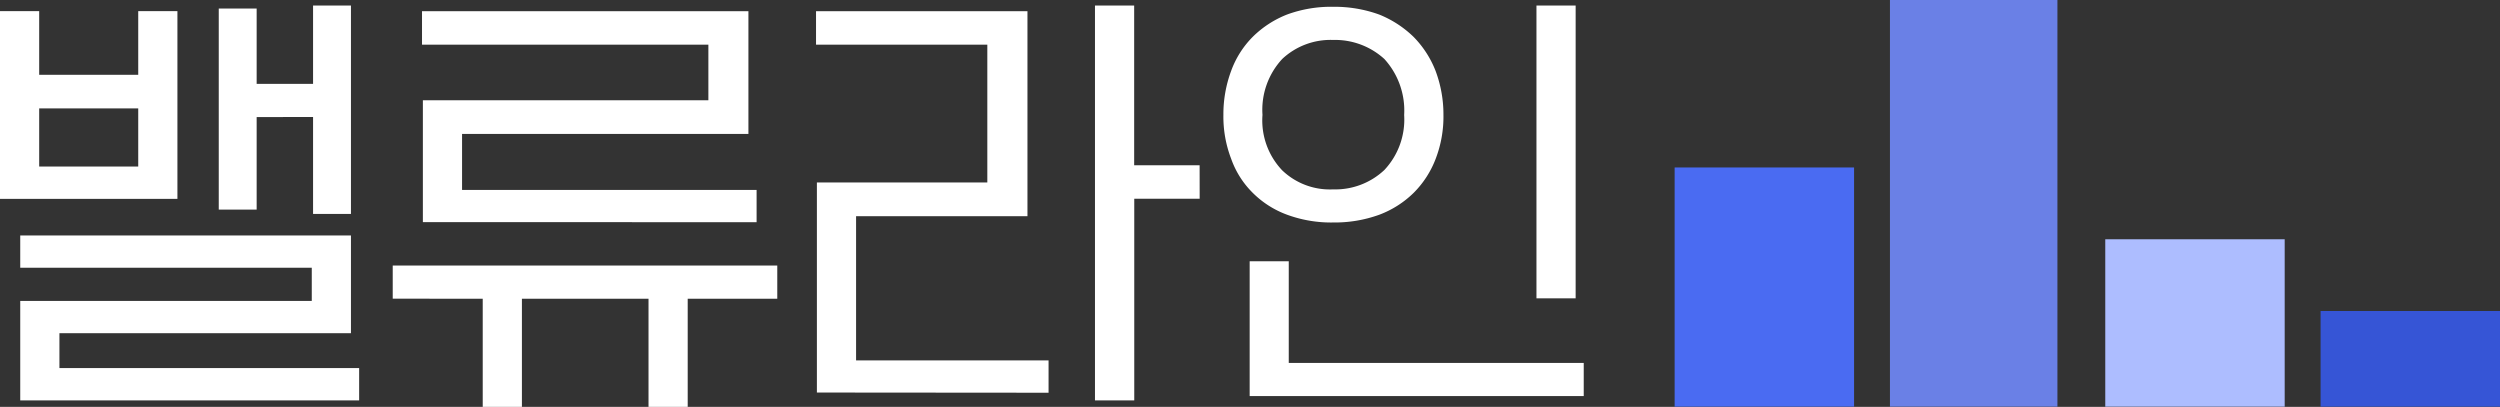
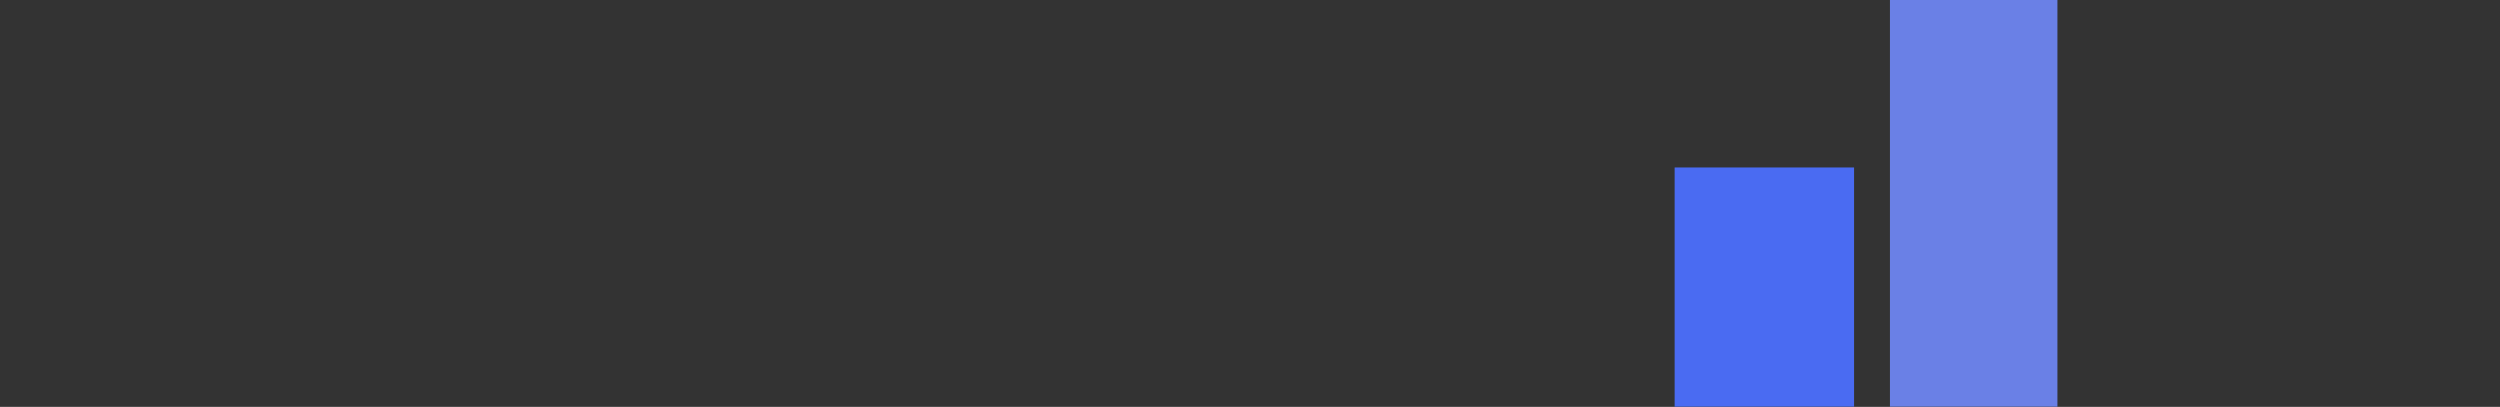
<svg xmlns="http://www.w3.org/2000/svg" width="104.5" height="17.006" viewBox="0 0 104.5 17.006">
  <rect x="0" y="0" width="104.5" height="17.006" fill="#333333" stroke="none" />
  <g id="logo" transform="translate(-129 -11)">
-     <path id="패스_17509" data-name="패스 17509" d="M14.562-1.422V-2.808H2.376v-1.35H16.2V-.072H4.014V1.386H16.542v1.35H2.376V-1.422ZM1.53-5.688v-7.848H3.168v2.664h4.14v-2.664H8.946v7.848ZM14.616-13.77H16.2v8.712H14.616v-4.05H12.258v3.87H10.674v-8.406h1.584v3.15h2.358ZM3.168-9.468v2.43h4.14v-2.43ZM19.206-4.716V-9.81H31.14v-2.322H19.17v-1.4H32.814v5.13H20.844v2.34H33.156v1.35Zm-1.26,3.2V-2.9H34.02v1.386H30.276V3.006H28.638V-1.512H23.346V3.006H21.708V-1.512Zm17.73,3.924V-6.372H42.8v-5.76H35.64v-1.4h8.838v8.568H37.314v6.03H45.36v1.35Zm16-8.1H48.942V2.736H47.3V-13.77h1.638v6.678h2.736ZM55.4-3.078V1.17h12.33V2.556H53.766V-3.078ZM65.754-13.77h1.638V-1.53H65.754Zm-8.5.054a5.473,5.473,0,0,1,1.926.324,4.427,4.427,0,0,1,1.44.936,4.207,4.207,0,0,1,.918,1.422A5.186,5.186,0,0,1,61.866-9.2a4.91,4.91,0,0,1-.324,1.836,4.038,4.038,0,0,1-.918,1.422,4.113,4.113,0,0,1-1.44.918,5.473,5.473,0,0,1-1.926.324,5.334,5.334,0,0,1-1.926-.324,3.956,3.956,0,0,1-1.44-.918,3.764,3.764,0,0,1-.9-1.422A4.91,4.91,0,0,1,52.668-9.2a5.186,5.186,0,0,1,.324-1.836,3.91,3.91,0,0,1,.9-1.422,4.244,4.244,0,0,1,1.44-.936A5.334,5.334,0,0,1,57.258-13.716Zm0,1.386a2.953,2.953,0,0,0-2.124.792,3.122,3.122,0,0,0-.828,2.34,3.025,3.025,0,0,0,.828,2.322,2.879,2.879,0,0,0,2.124.792,2.992,2.992,0,0,0,2.142-.81,3.078,3.078,0,0,0,.828-2.3,3.194,3.194,0,0,0-.828-2.34A3.057,3.057,0,0,0,57.258-12.33Z" transform="translate(127.47 25)" fill="#fff" />
    <g id="그룹_3949" data-name="그룹 3949">
      <rect id="사각형_7224" data-name="사각형 7224" width="7.5" height="10" transform="translate(199 18)" fill="#4a6bf2" />
      <rect id="사각형_7223" data-name="사각형 7223" width="7" height="17" transform="translate(208 11)" fill="#6a80e6" />
-       <rect id="사각형_7221" data-name="사각형 7221" width="7.5" height="7" transform="translate(217 21)" fill="#adbdff" />
-       <rect id="사각형_7222" data-name="사각형 7222" width="7.5" height="4" transform="translate(226 24)" fill="#3655d6" />
    </g>
  </g>
</svg>